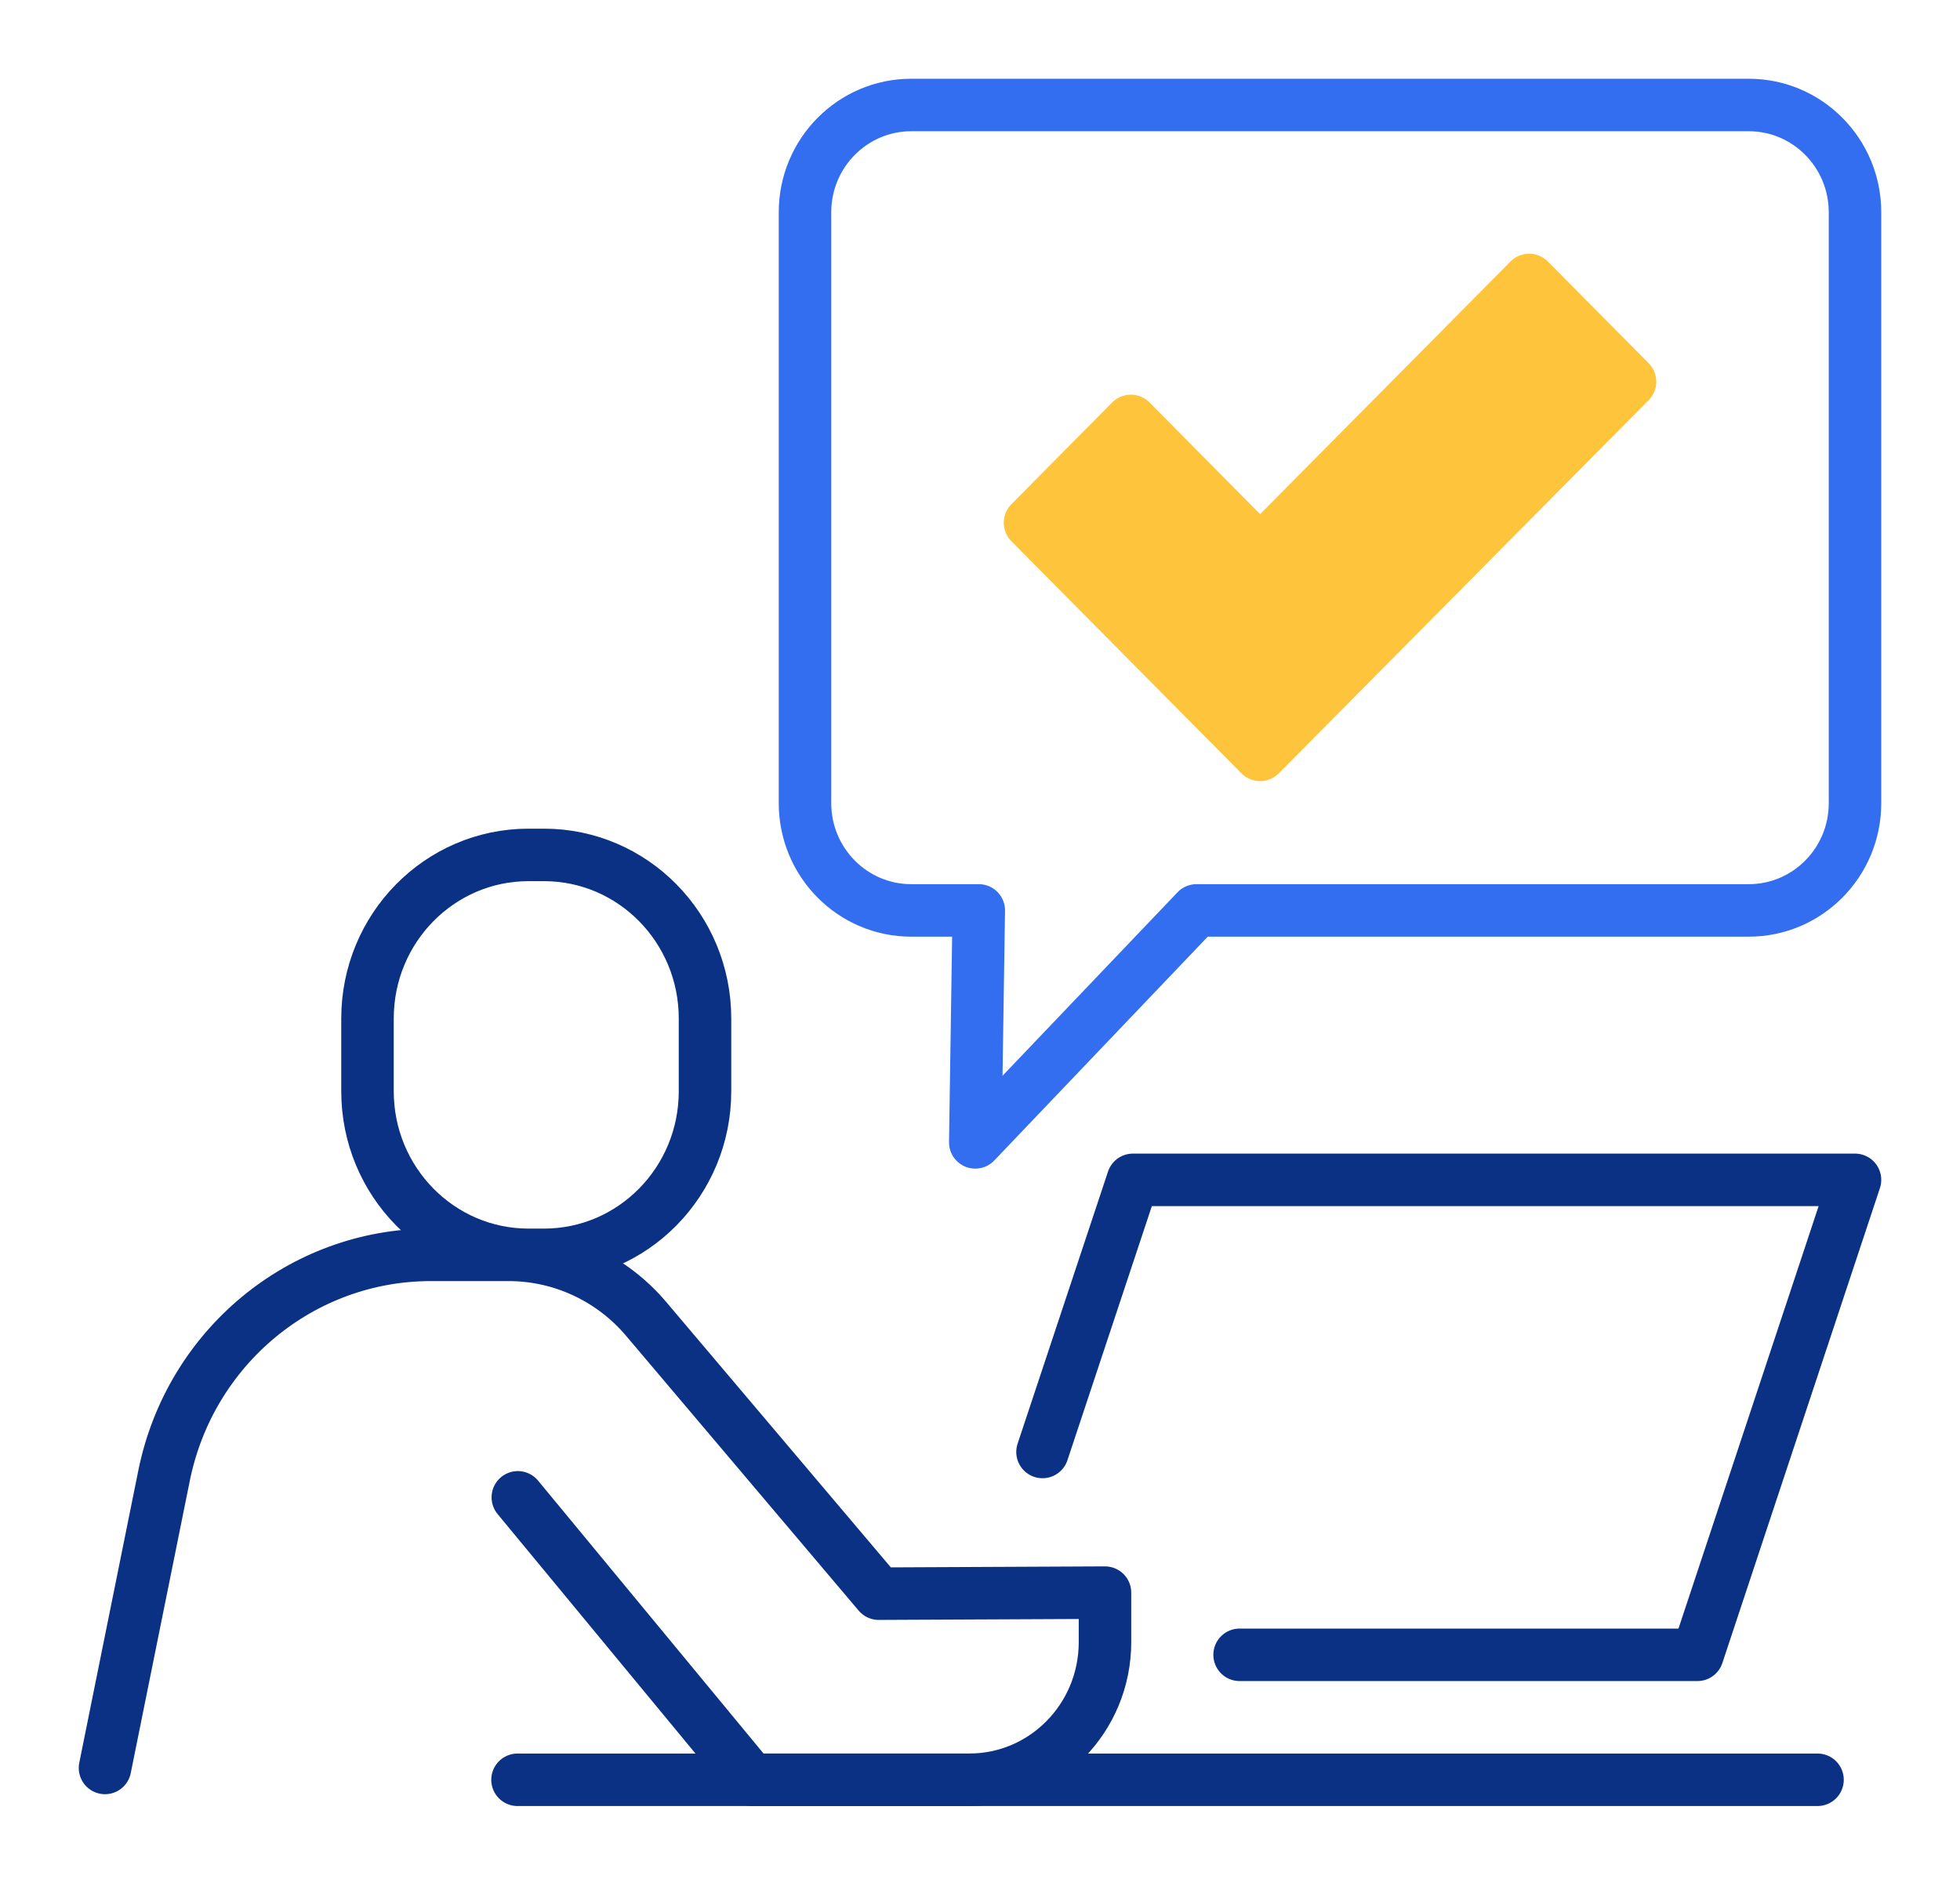
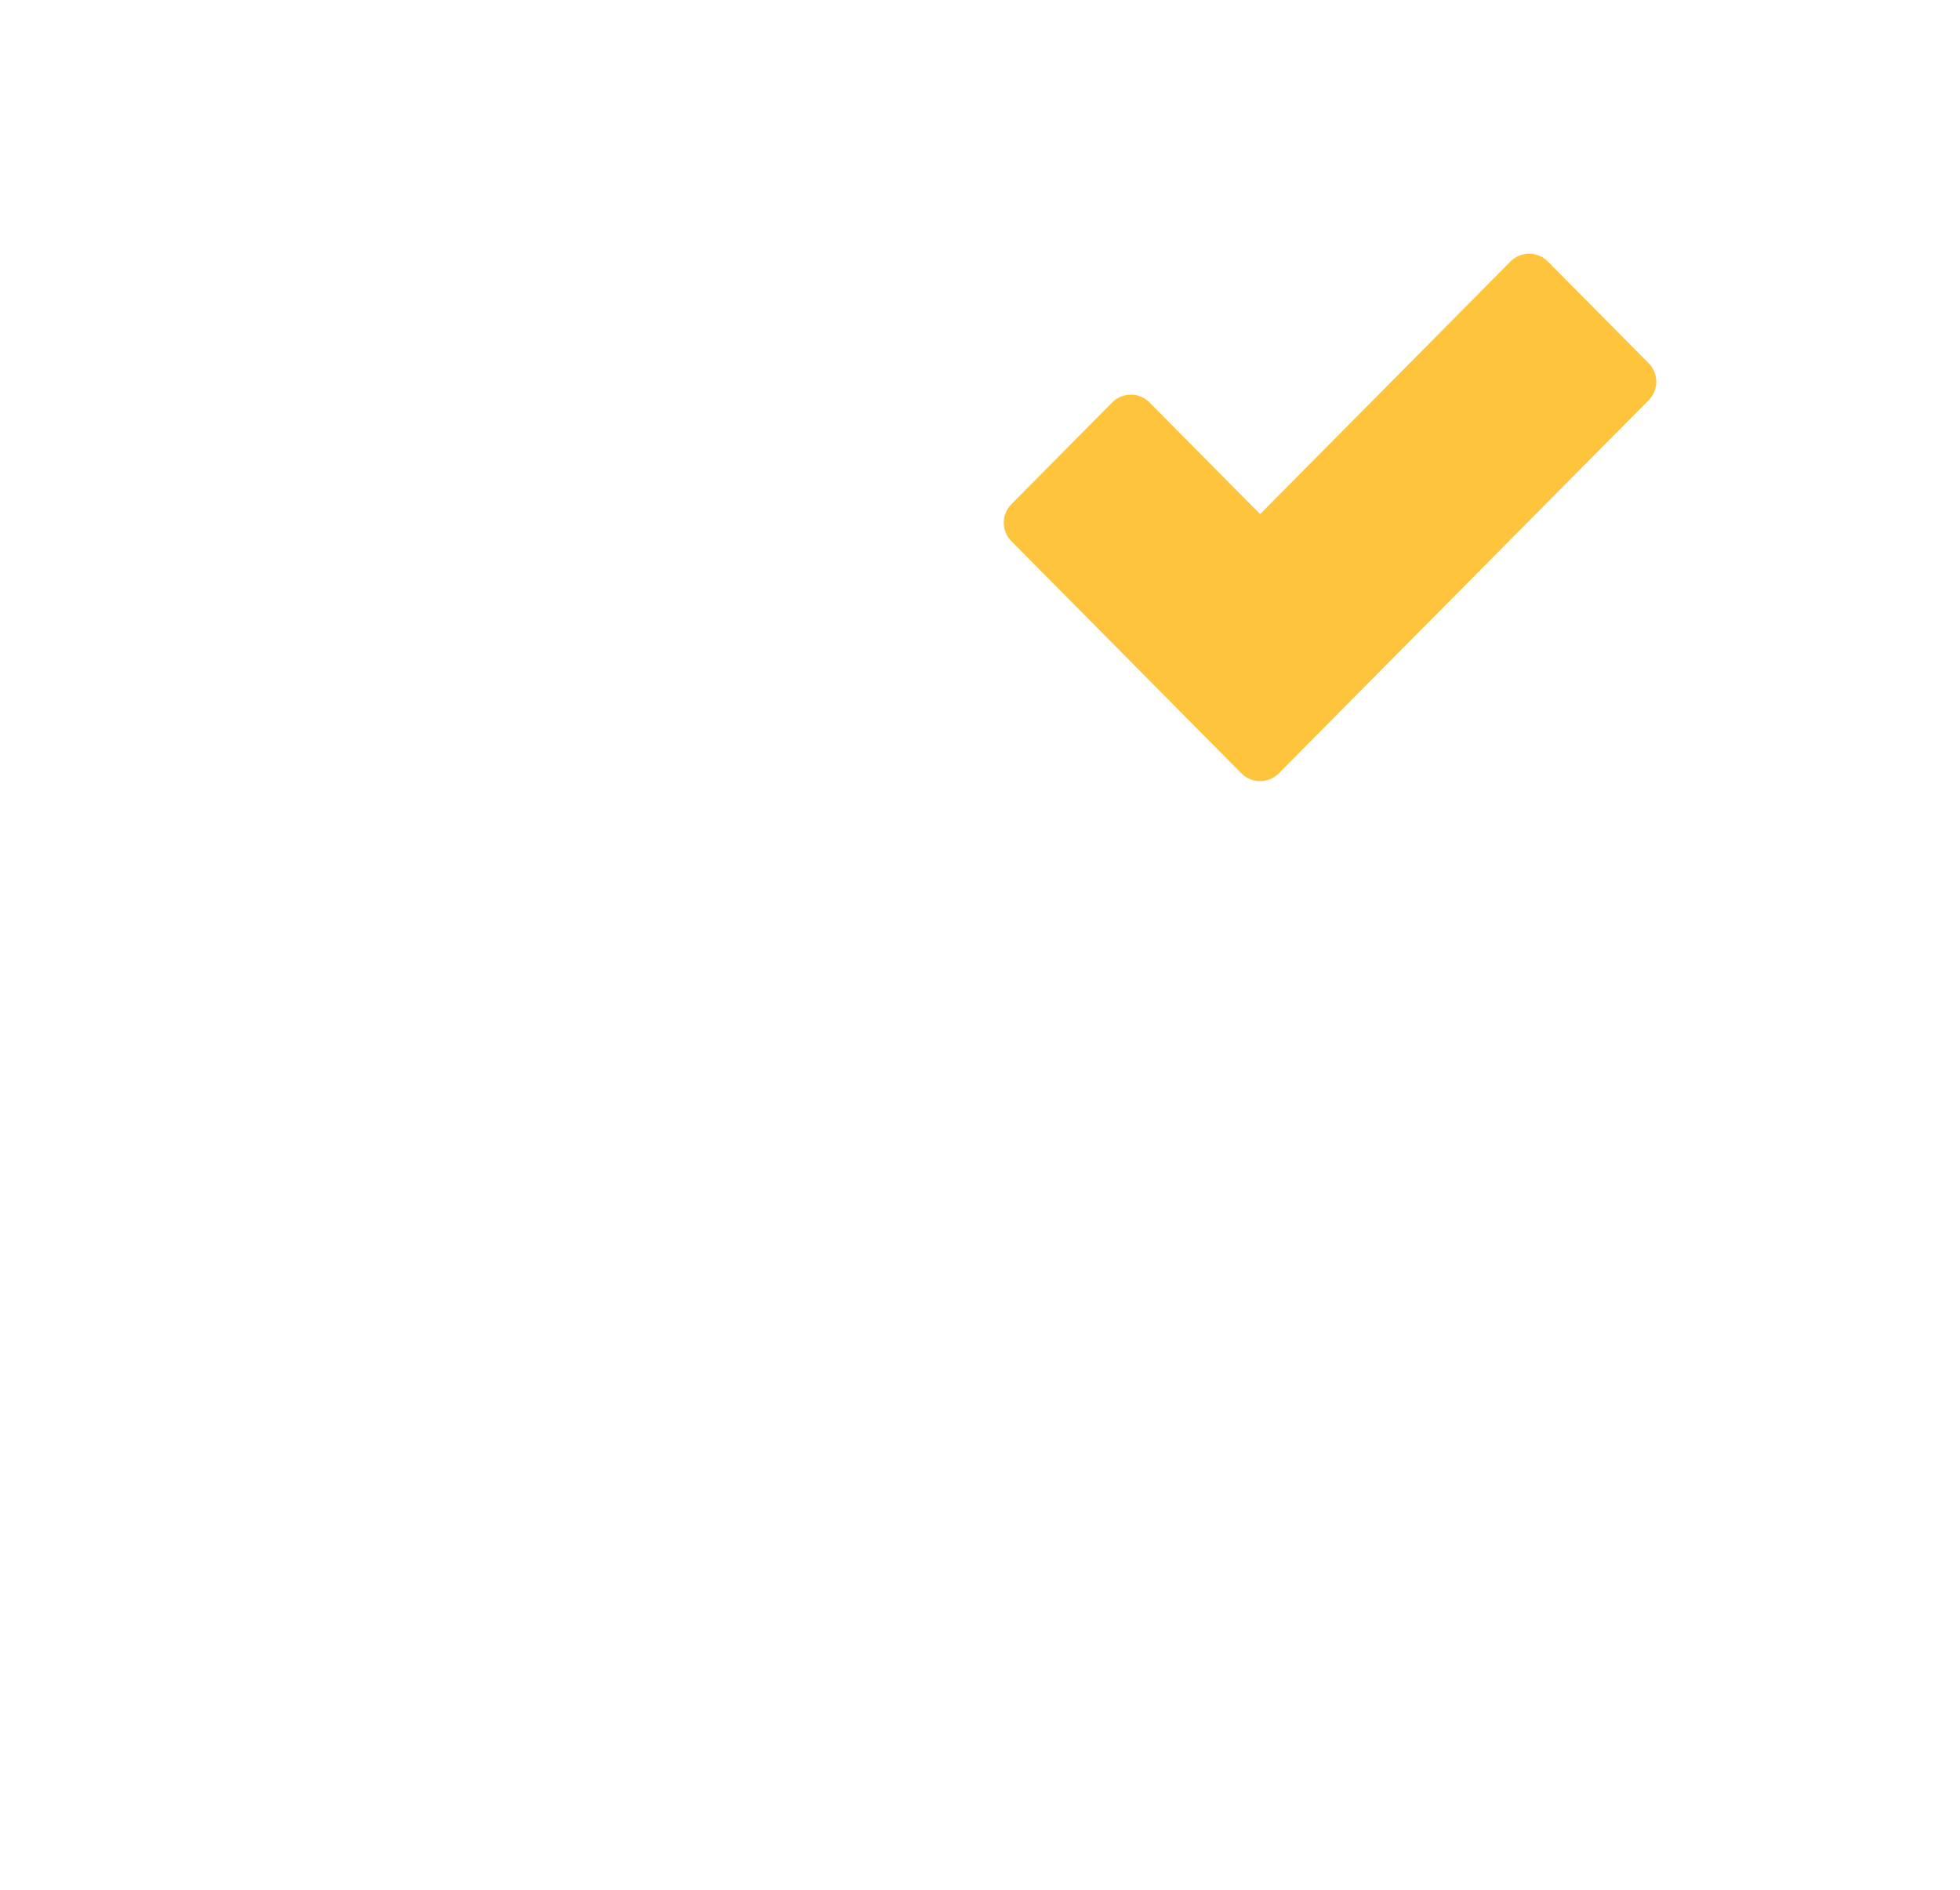
<svg xmlns="http://www.w3.org/2000/svg" width="56" height="54" viewBox="0 0 56 54" fill="none">
  <path d="M36.003 21.571L29.429 14.936L32.31 12.028L36.003 15.757L43.69 8L46.572 10.907L36.003 21.571Z" fill="#FDC43C" stroke="#FDC43C" stroke-width="1.5" stroke-linecap="round" stroke-linejoin="round" />
-   <path d="M49.964 26.015H34.186L27.865 32.643L27.965 26.015H26.036C24.36 26.015 23 24.643 23 22.951V6.065C23 4.373 24.36 3 26.036 3H49.964C51.641 3 53 4.373 53 6.065V22.951C53 24.643 51.641 26.015 49.964 26.015V26.015Z" stroke="#326EEF" stroke-width="1.5" stroke-linecap="round" stroke-linejoin="round" />
-   <path d="M15.542 24.429H15.101C12.56 24.429 10.5 26.522 10.5 29.104V31.182C10.5 33.764 12.56 35.857 15.101 35.857H15.542C18.083 35.857 20.143 33.764 20.143 31.182V29.104C20.143 26.522 18.083 24.429 15.542 24.429Z" stroke="#0A3184" stroke-width="1.5" stroke-linecap="round" stroke-linejoin="round" />
-   <path d="M29.786 41.49L32.369 33.714H53L48.498 47.286H35.417" stroke="#0A3184" stroke-width="1.5" stroke-linecap="round" stroke-linejoin="round" />
-   <path d="M51.929 50.857H14.786" stroke="#0A3184" stroke-width="1.5" stroke-linecap="round" stroke-linejoin="round" />
-   <path d="M3 50.519L4.687 42.168C5.428 38.494 8.613 35.857 12.309 35.857H14.531C16.043 35.857 17.483 36.526 18.468 37.695L25.106 45.539L31.571 45.509V46.924C31.571 49.097 29.835 50.857 27.693 50.857H21.463L14.795 42.786" stroke="#0A3184" stroke-width="1.5" stroke-linecap="round" stroke-linejoin="round" />
</svg>